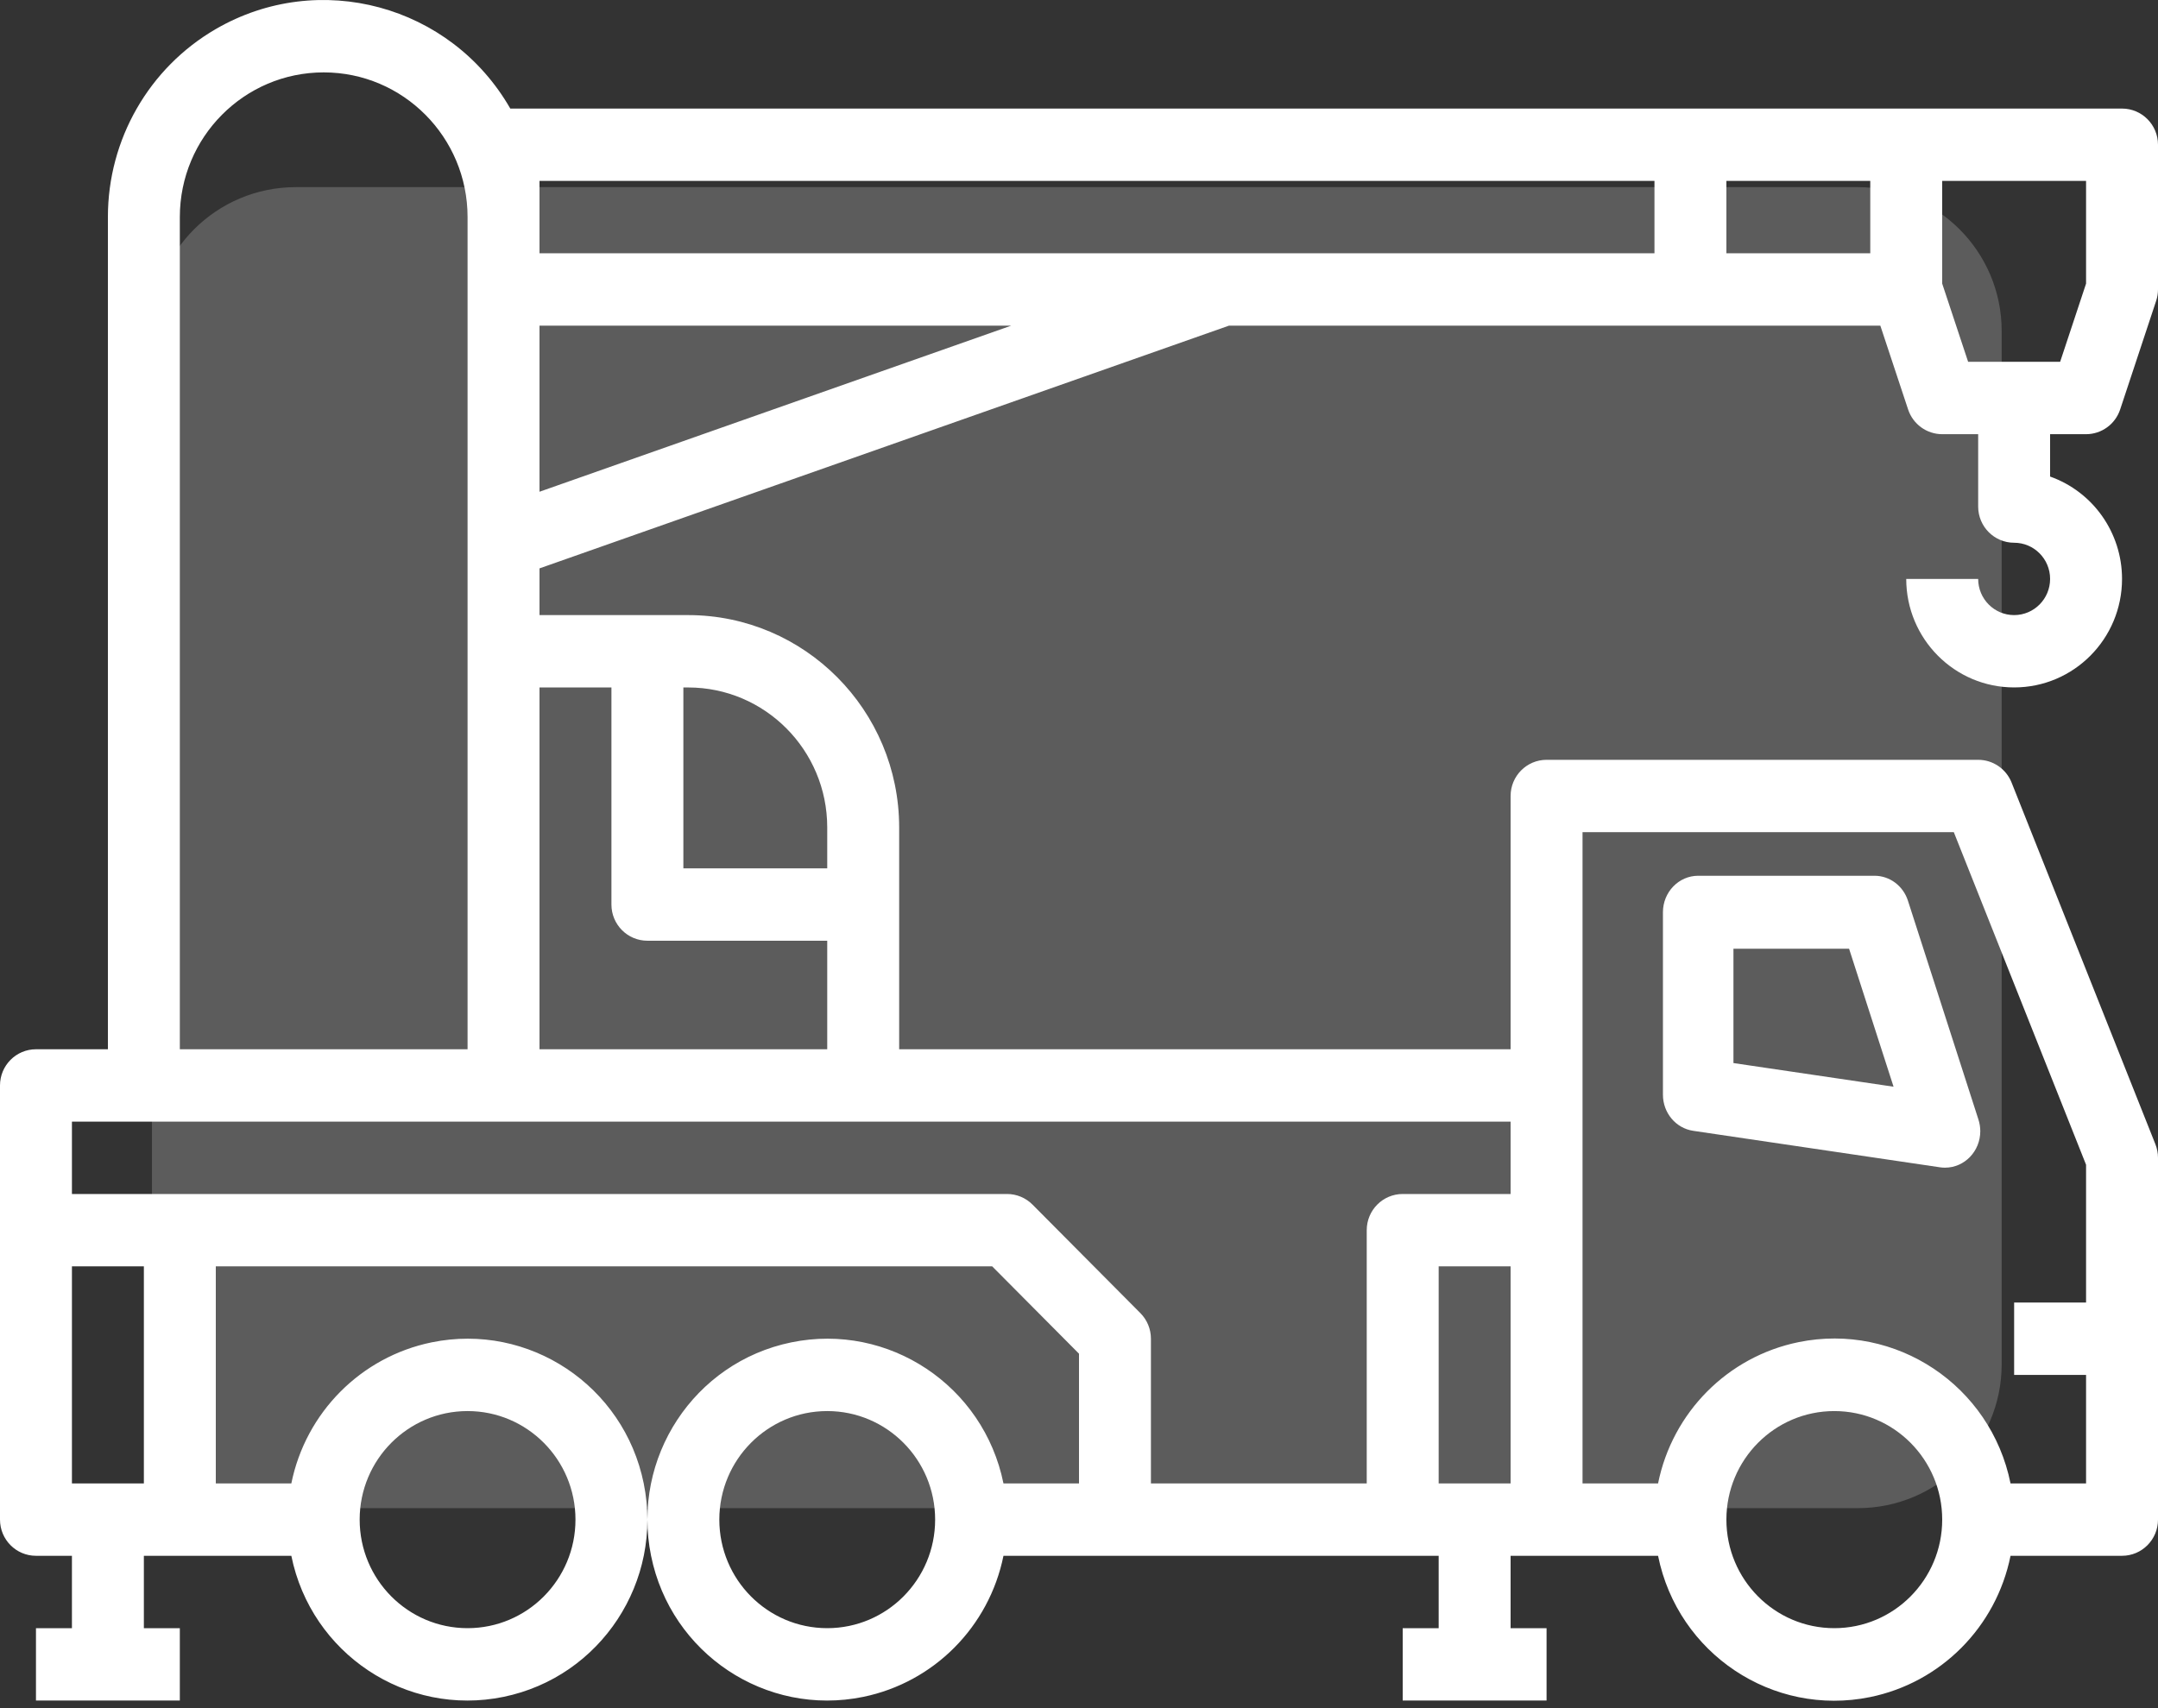
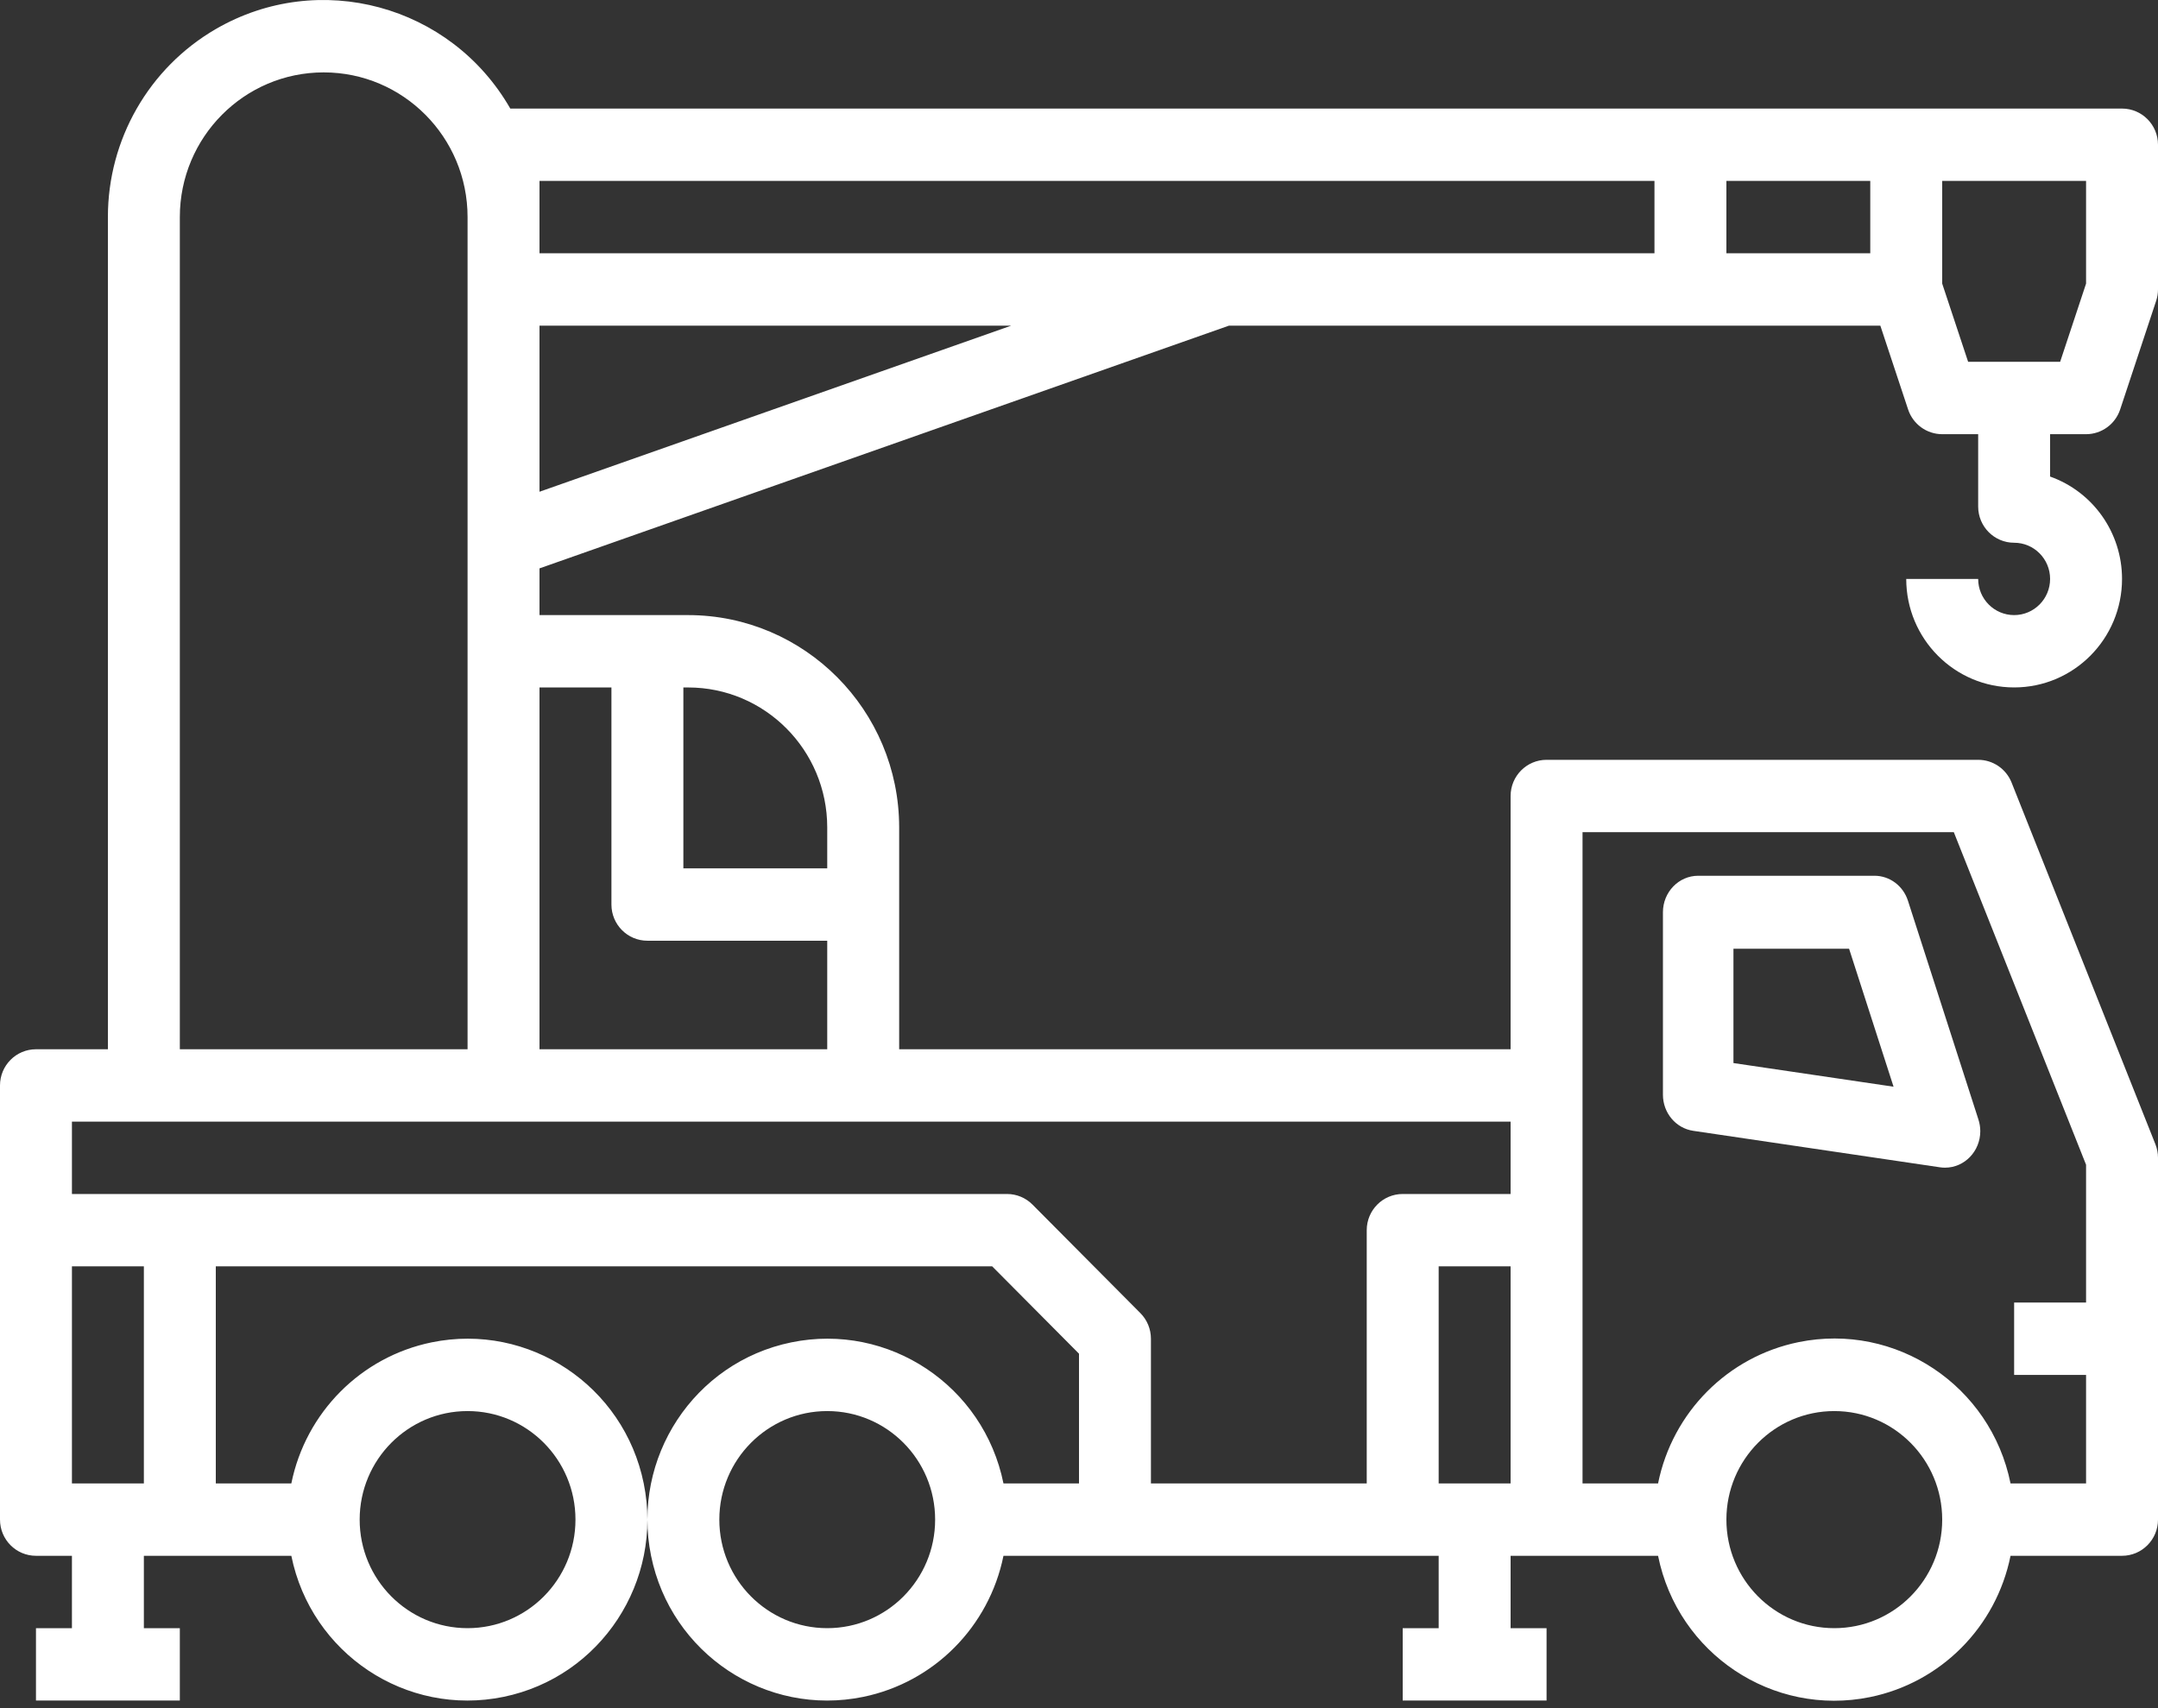
<svg xmlns="http://www.w3.org/2000/svg" width="120px" height="95px" viewBox="0 0 120 95" version="1.1">
  <rect x="0" y="0" width="120" height="95" fill="#333333" stroke="none" />
  <title>1. ARRENDAMIENTO ICON</title>
  <desc>Created with Sketch.</desc>
  <g id="Page-1" stroke="none" stroke-width="1" fill="none" fill-rule="evenodd">
    <g id="SRM-HOME" transform="translate(-472, -1847)" fill="#FFFFFF">
      <g id="SERVICES" transform="translate(-3, 1347)">
        <g id="SERVICIOS-ICONS" transform="translate(458, 297)">
          <g id="Group-4" transform="translate(0, 191)">
            <g id="1.-ARRENDAMIENTO-ICON" transform="translate(17, 12)">
-               <path d="M31.143,-4.286 L88.612,-4.286 C93.031,-4.286 96.612,-0.704 96.612,3.714 L96.612,90.571 C96.612,94.99 93.031,98.571 88.612,98.571 L31.143,98.571 C26.725,98.571 23.143,94.99 23.143,90.571 L23.143,3.714 C23.143,-0.704 26.725,-4.286 31.143,-4.286 Z" id="Rectangle" opacity="0.2" transform="translate(59.878, 47.143) rotate(-270) translate(-59.878, -47.143) " />
              <path d="M109.442,20.123 L114.558,20.123 L116,15.773 L116,10.062 L108,10.062 L108,15.773 L109.442,20.123 Z M96,14.087 L104,14.087 L104,10.062 L96,10.062 L96,14.087 Z M30,14.087 L92,14.087 L92,10.062 L30,10.062 L30,14.087 Z M30,27.349 L56.232,18.111 L30,18.111 L30,27.349 Z M34,38.234 L30,38.234 L30,58.356 L46,58.356 L46,52.319 L36,52.319 C34.895,52.319 34,51.418 34,50.307 L34,38.234 Z M38,38.234 L38,48.295 L46,48.295 L46,46.009 C45.995,41.716 42.538,38.238 38.272,38.234 L38,38.234 Z M84,62.38 L4,62.38 L4,66.405 L56,66.405 C56.531,66.405 57.039,66.617 57.414,66.994 L63.414,73.031 C63.789,73.408 64,73.92 64,74.454 L64,82.503 L76,82.503 L76,68.417 C76,67.306 76.895,66.405 78,66.405 L84,66.405 L84,62.38 Z M80,82.503 L84,82.503 L84,70.429 L80,70.429 L80,82.503 Z M4,82.503 L8,82.503 L8,70.429 L4,70.429 L4,82.503 Z M10,12.074 L10,58.356 L26,58.356 L26,12.074 C26,7.629 22.418,4.026 18,4.026 C13.582,4.026 10,7.629 10,12.074 Z M88,46.283 L88,82.503 L92.2,82.503 C92.999,78.543 96.075,75.449 100.01,74.645 C105.422,73.539 110.701,77.057 111.8,82.503 L116,82.503 L116,76.466 L112,76.466 L112,72.442 L116,72.442 L116,64.779 L108.646,46.283 L88,46.283 Z M102,90.552 C105.314,90.552 108,87.849 108,84.515 C108,81.181 105.314,78.478 102,78.478 C98.686,78.478 96,81.181 96,84.515 C96,87.849 98.686,90.552 102,90.552 Z M46,90.552 C49.314,90.552 52,87.849 52,84.515 C52,81.181 49.314,78.478 46,78.478 C42.686,78.478 40,81.181 40,84.515 C40,87.849 42.686,90.552 46,90.552 Z M26,78.478 C22.686,78.478 20,81.181 20,84.515 C20,87.849 22.686,90.552 26,90.552 C29.314,90.552 32,87.849 32,84.515 C32,81.181 29.314,78.478 26,78.478 Z M116,24.148 L116,24.148 L114,24.148 L114,26.504 C116.397,27.357 117.999,29.637 118,32.194 C118.001,35.528 115.315,38.232 112.001,38.232 C108.688,38.233 106.001,35.531 106,32.197 L110,32.197 C110,33.308 110.895,34.209 112,34.209 C113.105,34.209 114,33.308 114,32.197 C114,31.086 113.105,30.185 112,30.185 C110.895,30.185 110,29.284 110,28.172 L110,24.148 L108,24.148 C107.139,24.147 106.376,23.593 106.104,22.772 L104.56,18.111 L68.34,18.111 L30,31.611 L30,34.209 L38.272,34.209 C44.746,34.217 49.992,39.495 50,46.009 L50,58.356 L84,58.356 L84,44.27 C84,43.159 84.895,42.258 86,42.258 L110,42.258 C110.818,42.258 111.554,42.758 111.858,43.522 L119.858,63.644 C119.952,63.882 120,64.136 120,64.393 L120,84.515 C120,85.626 119.105,86.527 118,86.527 L111.8,86.527 C111.001,90.487 107.925,93.581 103.99,94.385 C98.578,95.491 93.299,91.973 92.2,86.527 L84,86.527 L84,90.552 L86,90.552 L86,94.576 L78,94.576 L78,90.552 L80,90.552 L80,86.527 L55.8,86.527 C54.998,90.479 51.929,93.566 48.002,94.373 C42.591,95.484 37.309,91.972 36.204,86.527 C35.099,81.083 38.591,75.768 44.002,74.657 C49.413,73.546 54.696,77.058 55.8,82.503 L60,82.503 L60,75.287 L55.172,70.429 L12,70.429 L12,82.503 L16.2,82.503 C17.002,78.552 20.071,75.464 23.998,74.657 C29.409,73.546 34.691,77.058 35.796,82.503 C36.901,87.947 33.409,93.262 27.998,94.373 C22.587,95.484 17.305,91.972 16.2,86.527 L8,86.527 L8,90.552 L10,90.552 L10,94.576 L2,94.576 L2,90.552 L4,90.552 L4,86.527 L2,86.527 C0.895,86.527 0,85.626 0,84.515 L0,60.368 C0,59.257 0.895,58.356 2,58.356 L6,58.356 L6,12.074 C5.997,7.76 8.284,3.772 11.999,1.616 C17.735,-1.713 25.067,0.267 28.376,6.038 L118,6.038 C119.105,6.038 120,6.939 120,8.05 L120,16.099 C119.999,16.315 119.965,16.53 119.896,16.735 L117.896,22.772 C117.624,23.593 116.861,24.147 116,24.148 Z M96.392,59.123 L105.295,60.438 L102.822,52.765 L96.392,52.765 L96.392,59.123 Z M104.236,48.706 C105.08,48.707 105.829,49.265 106.095,50.094 L110.017,62.27 C110.083,62.477 110.117,62.693 110.118,62.91 C110.118,64.031 109.241,64.94 108.158,64.941 C108.065,64.941 107.972,64.935 107.88,64.921 L94.153,62.891 C93.187,62.748 92.47,61.892 92.471,60.882 L92.471,50.735 C92.471,49.615 93.349,48.706 94.432,48.706 L104.236,48.706 Z" id="Combined-Shape" />
            </g>
          </g>
        </g>
      </g>
    </g>
  </g>
</svg>